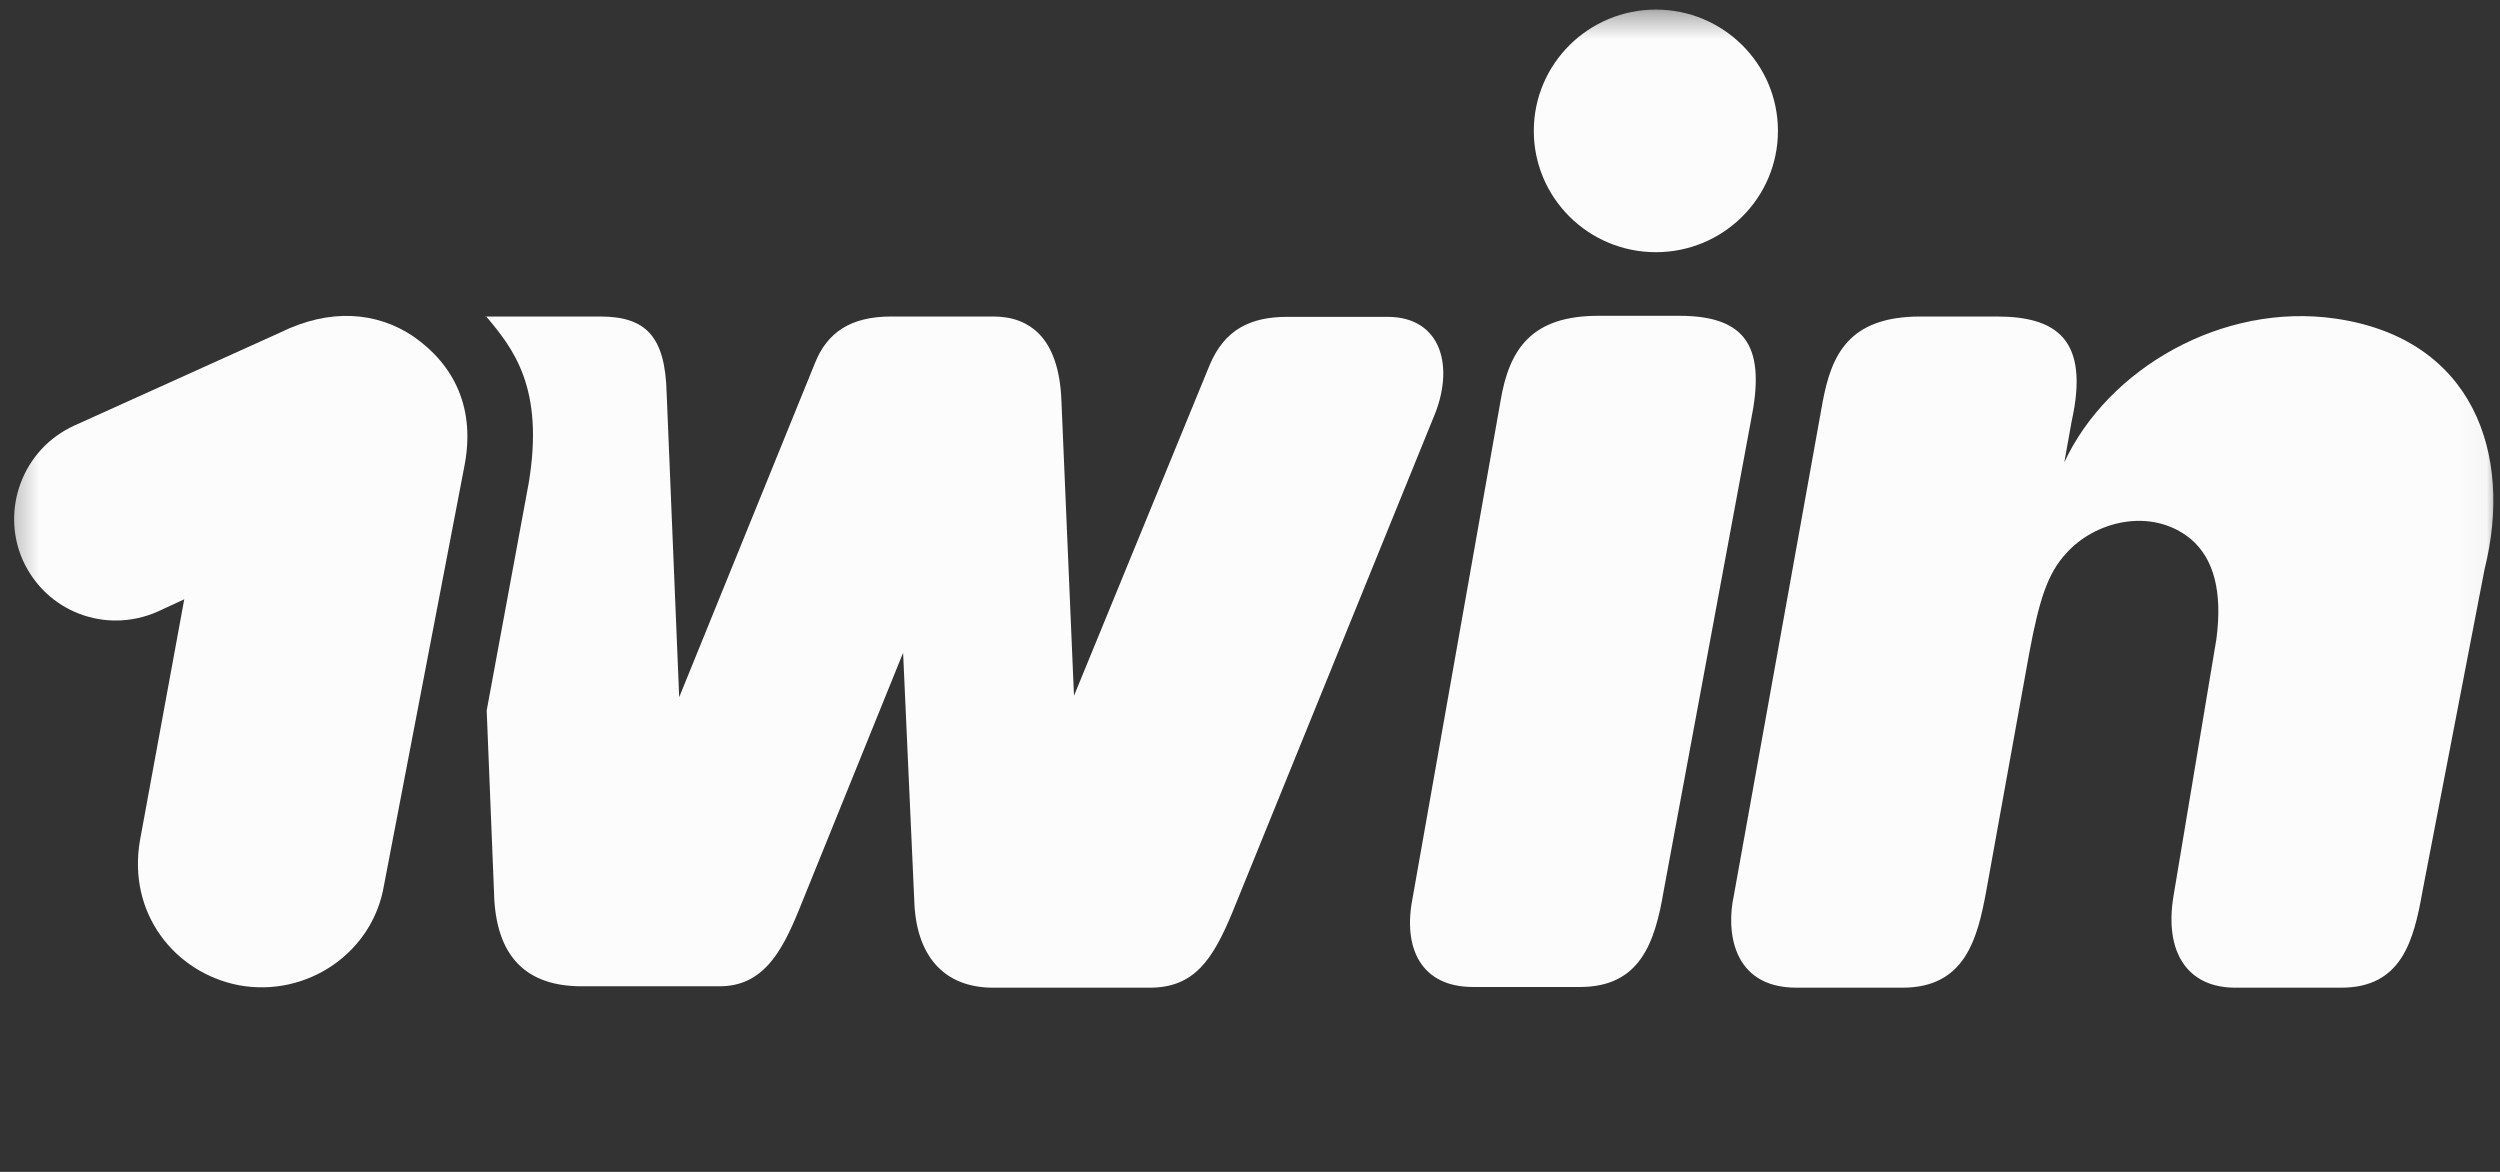
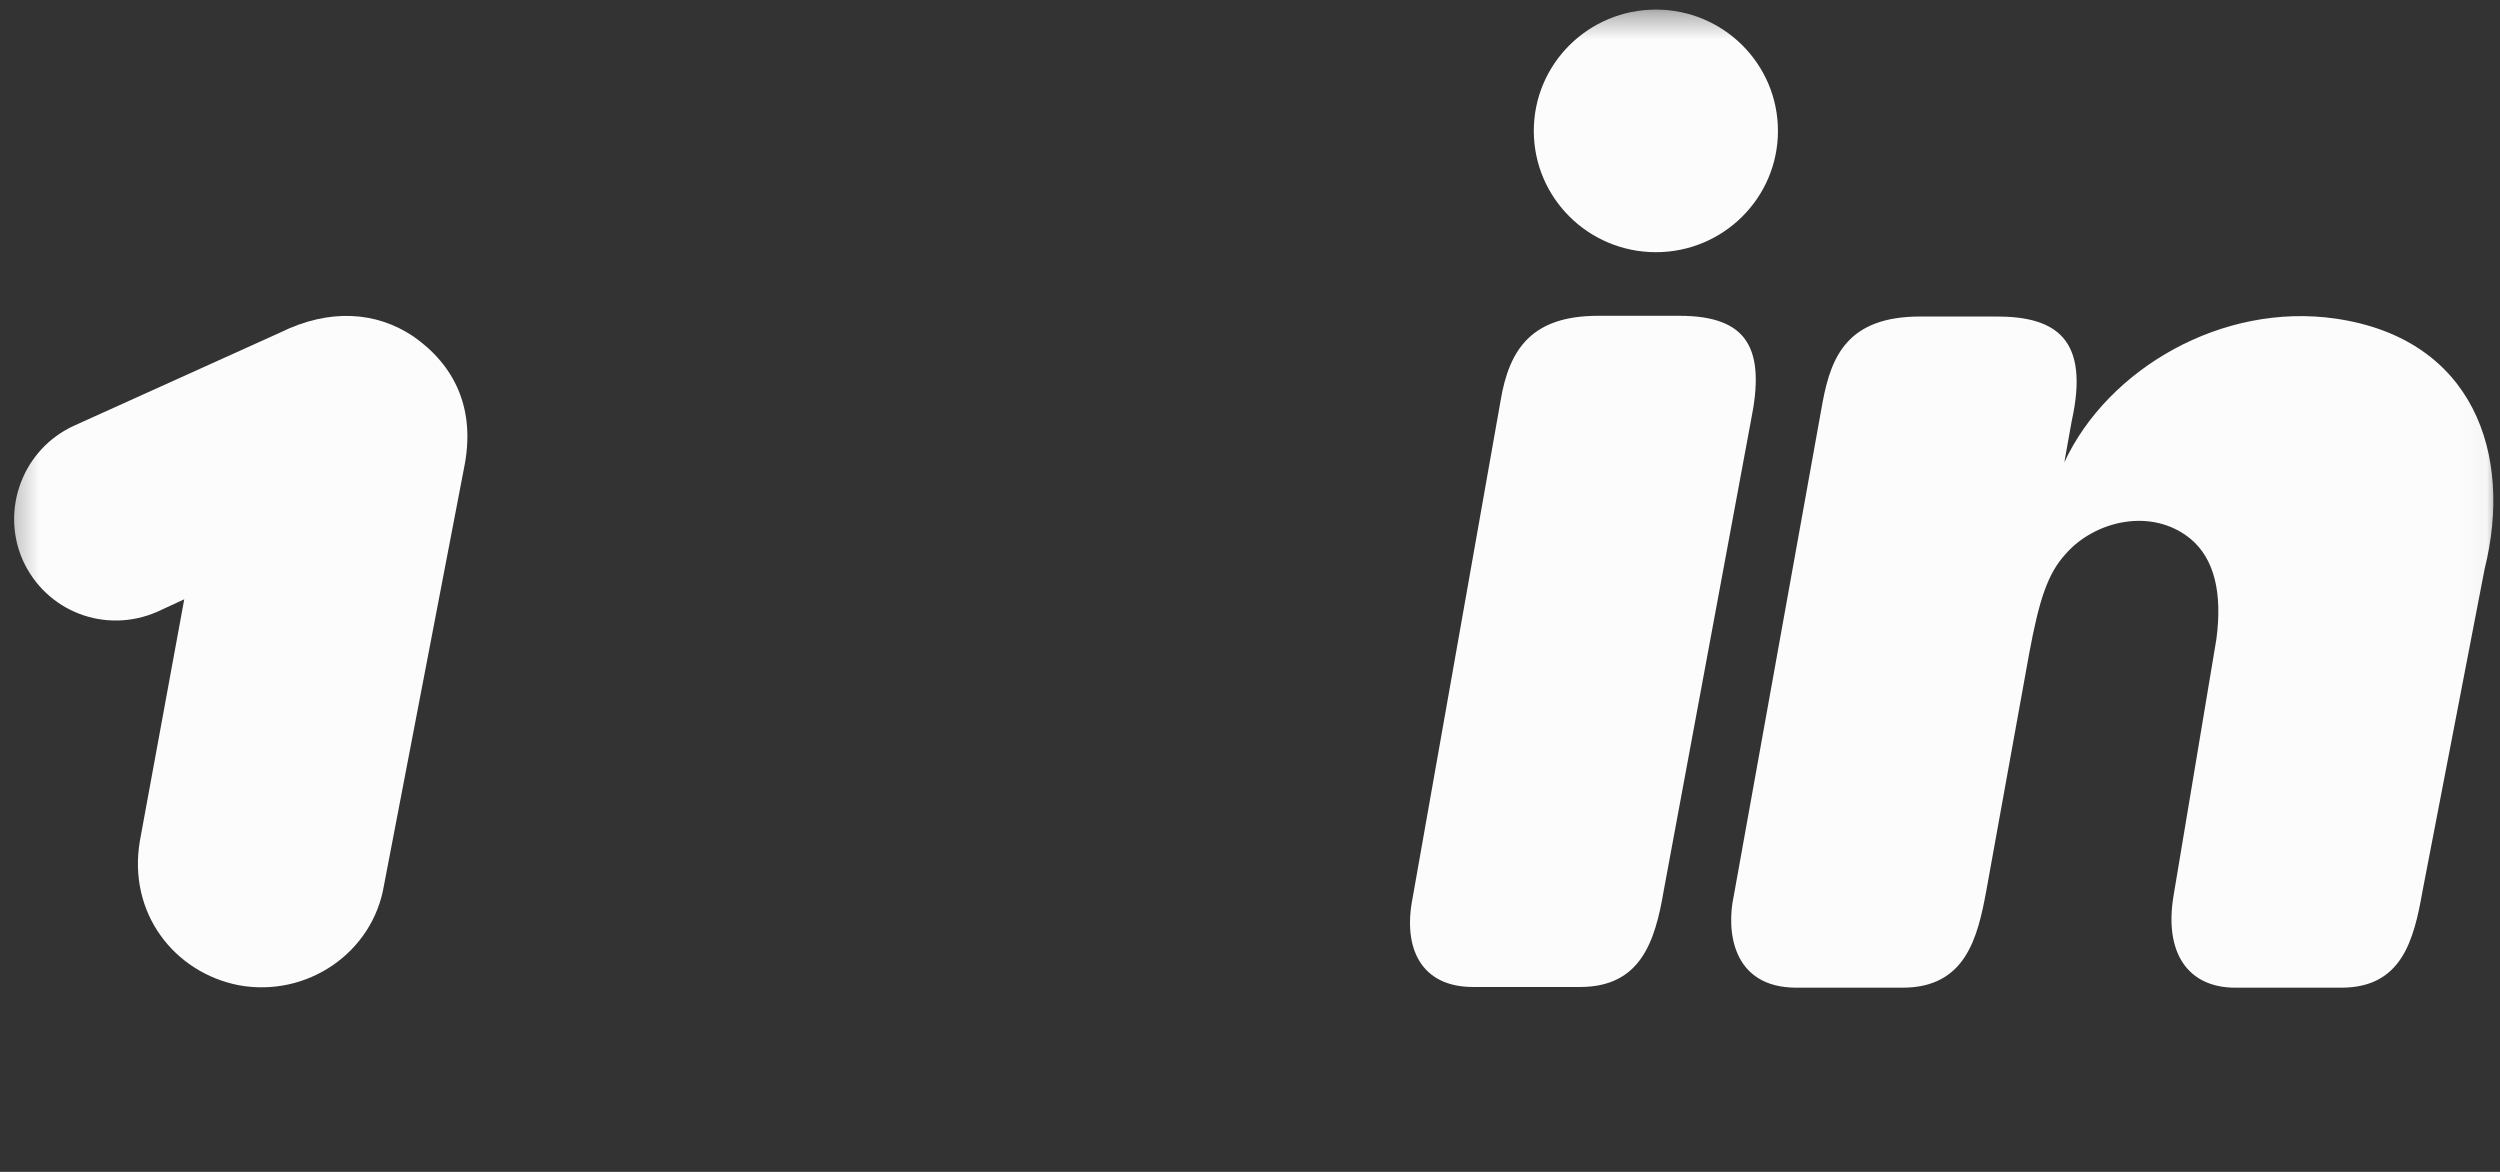
<svg xmlns="http://www.w3.org/2000/svg" width="96" height="45" viewBox="0 0 96 45" fill="none">
  <rect x="0" y="0" width="96" height="45" fill="#333333" stroke="none" />
  <mask id="mask0_4066_1924" style="mask-type:luminance" maskUnits="userSpaceOnUse" x="0" y="0" width="96" height="45">
    <path d="M95.965 0.347H0.281V44.202H95.965V0.347Z" fill="white" />
  </mask>
  <g mask="url(#mask0_4066_1924)">
    <path d="M17.815 17.992C18.297 15.67 17.427 14.005 15.873 12.918C14.454 11.965 12.659 11.831 10.758 12.77L2.856 16.341C0.874 17.241 0.017 19.563 0.874 21.509C1.771 23.496 4.048 24.355 6.03 23.496L7.075 23.013L5.374 32.275C4.892 35.067 6.7 37.349 9.164 37.832C11.775 38.315 14.32 36.597 14.748 33.98L17.815 17.992Z" fill="#FCFCFC" />
    <path d="M89.689 12.235C85.337 11.604 80.945 14.154 79.27 17.752L79.551 16.181C80.261 13 78.936 12.154 76.672 12.154H73.74C70.954 12.154 70.324 13.671 69.99 15.43L66.575 34.41C66.293 35.699 66.481 37.927 68.985 37.927H73.057C75.467 37.927 75.936 36.035 76.271 34.222L77.918 25.108C78.306 23.027 78.628 22.021 79.337 21.255C80.422 20.02 82.605 19.457 84.118 20.692C85.015 21.443 85.35 22.732 85.109 24.544L83.462 34.41C83.1 36.599 84.025 37.927 85.833 37.927H89.903C92.22 37.927 92.689 36.129 93.024 34.222L95.407 21.86C96.519 17.403 94.952 13 89.689 12.235Z" fill="#FCFCFC" />
    <path d="M63.586 9.684C66.174 9.684 68.273 7.598 68.273 5.026C68.273 2.453 66.174 0.368 63.586 0.368C60.997 0.368 58.898 2.453 58.898 5.026C58.898 7.598 60.997 9.684 63.586 9.684Z" fill="#FCFCFC" />
    <path d="M63.888 34.195C63.553 36.182 62.99 37.9 60.674 37.9H56.562C54.58 37.9 53.857 36.423 54.245 34.477L57.62 15.402C57.955 13.362 58.852 12.127 61.37 12.127H64.49C67.142 12.127 67.798 13.415 67.236 16.154L63.888 34.195Z" fill="#FCFCFC" />
-     <path d="M18.648 12.127C19.693 13.362 20.925 14.879 20.296 18.584L18.689 27.282L18.97 34.262C19.023 36.786 20.256 37.873 22.331 37.873H27.634C29.282 37.873 30.005 36.585 30.661 34.987L34.679 25.067L35.107 34.558C35.161 36.638 36.192 37.927 38.134 37.927H44.147C45.847 37.927 46.557 36.88 47.321 35.041L55.034 16.06C55.878 14.114 55.369 12.167 53.28 12.167H49.436C48.017 12.167 47.026 12.65 46.45 14.02L41.241 26.718L40.758 15.375C40.665 12.959 39.526 12.154 38.147 12.154H34.223C32.656 12.154 31.759 12.771 31.29 13.953L26.081 26.772L25.599 15.094C25.545 12.905 24.795 12.154 23.041 12.154H19.693H18.648V12.127Z" fill="#FCFCFC" />
  </g>
</svg>